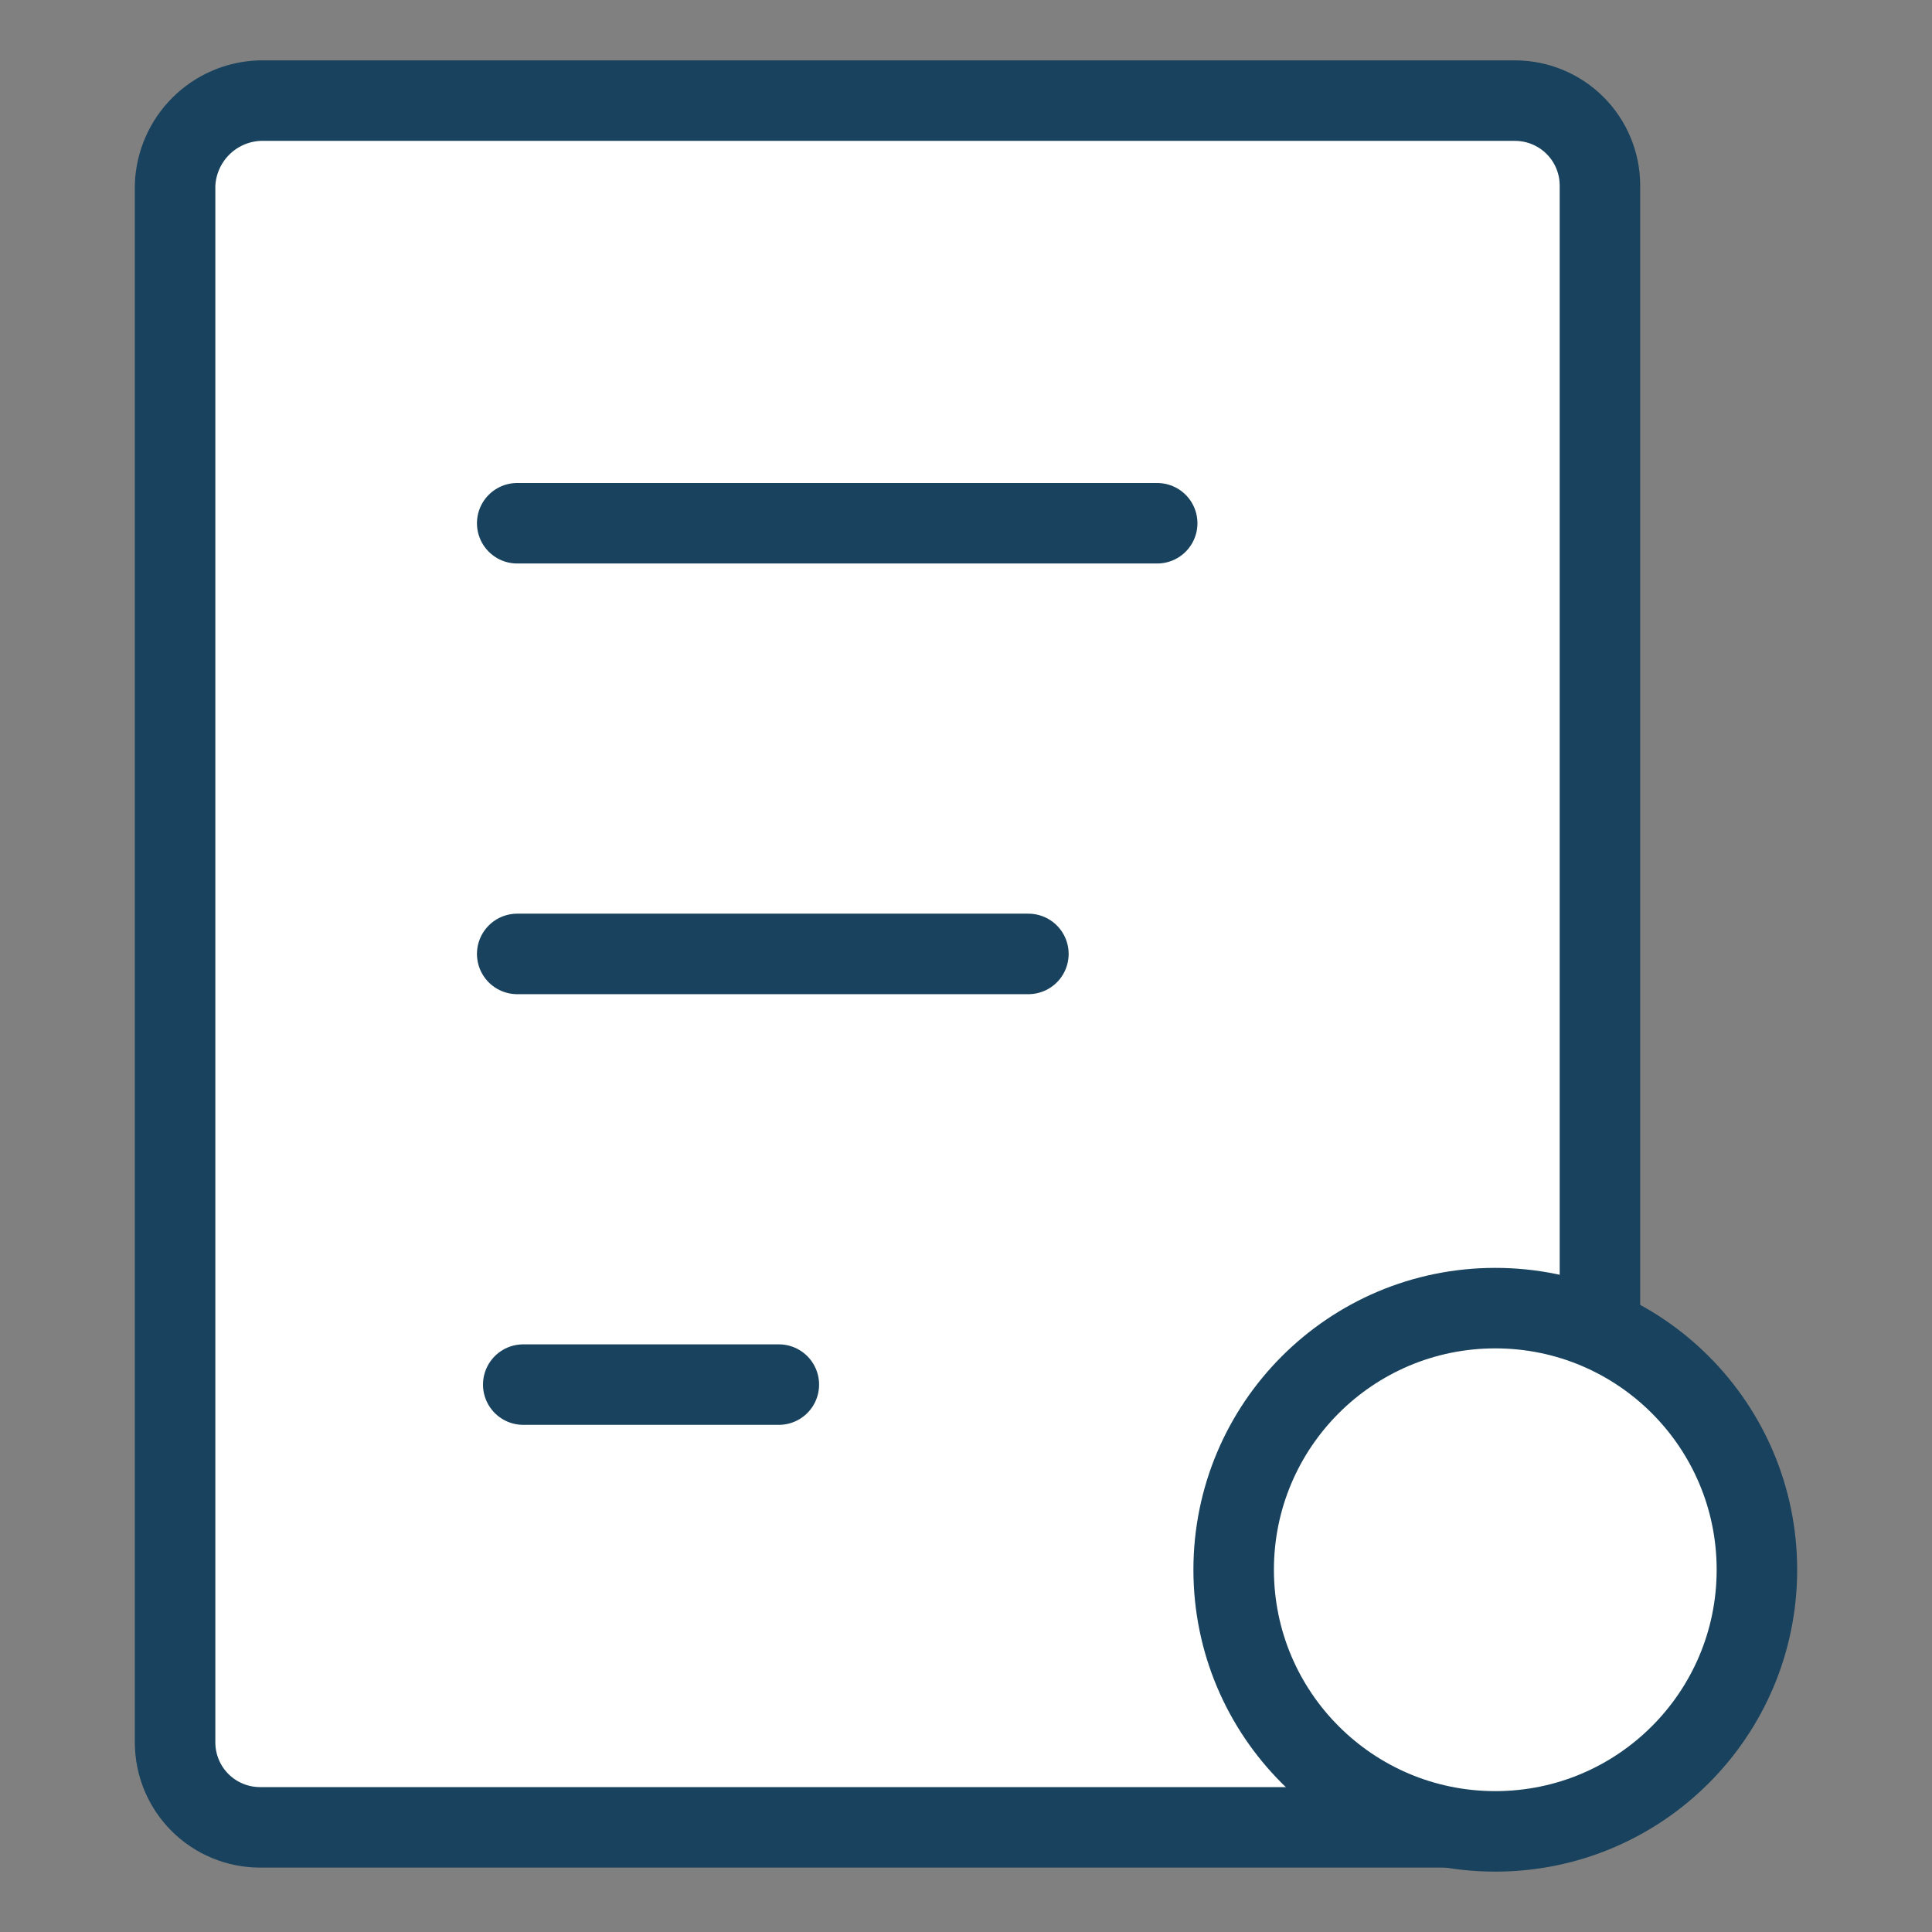
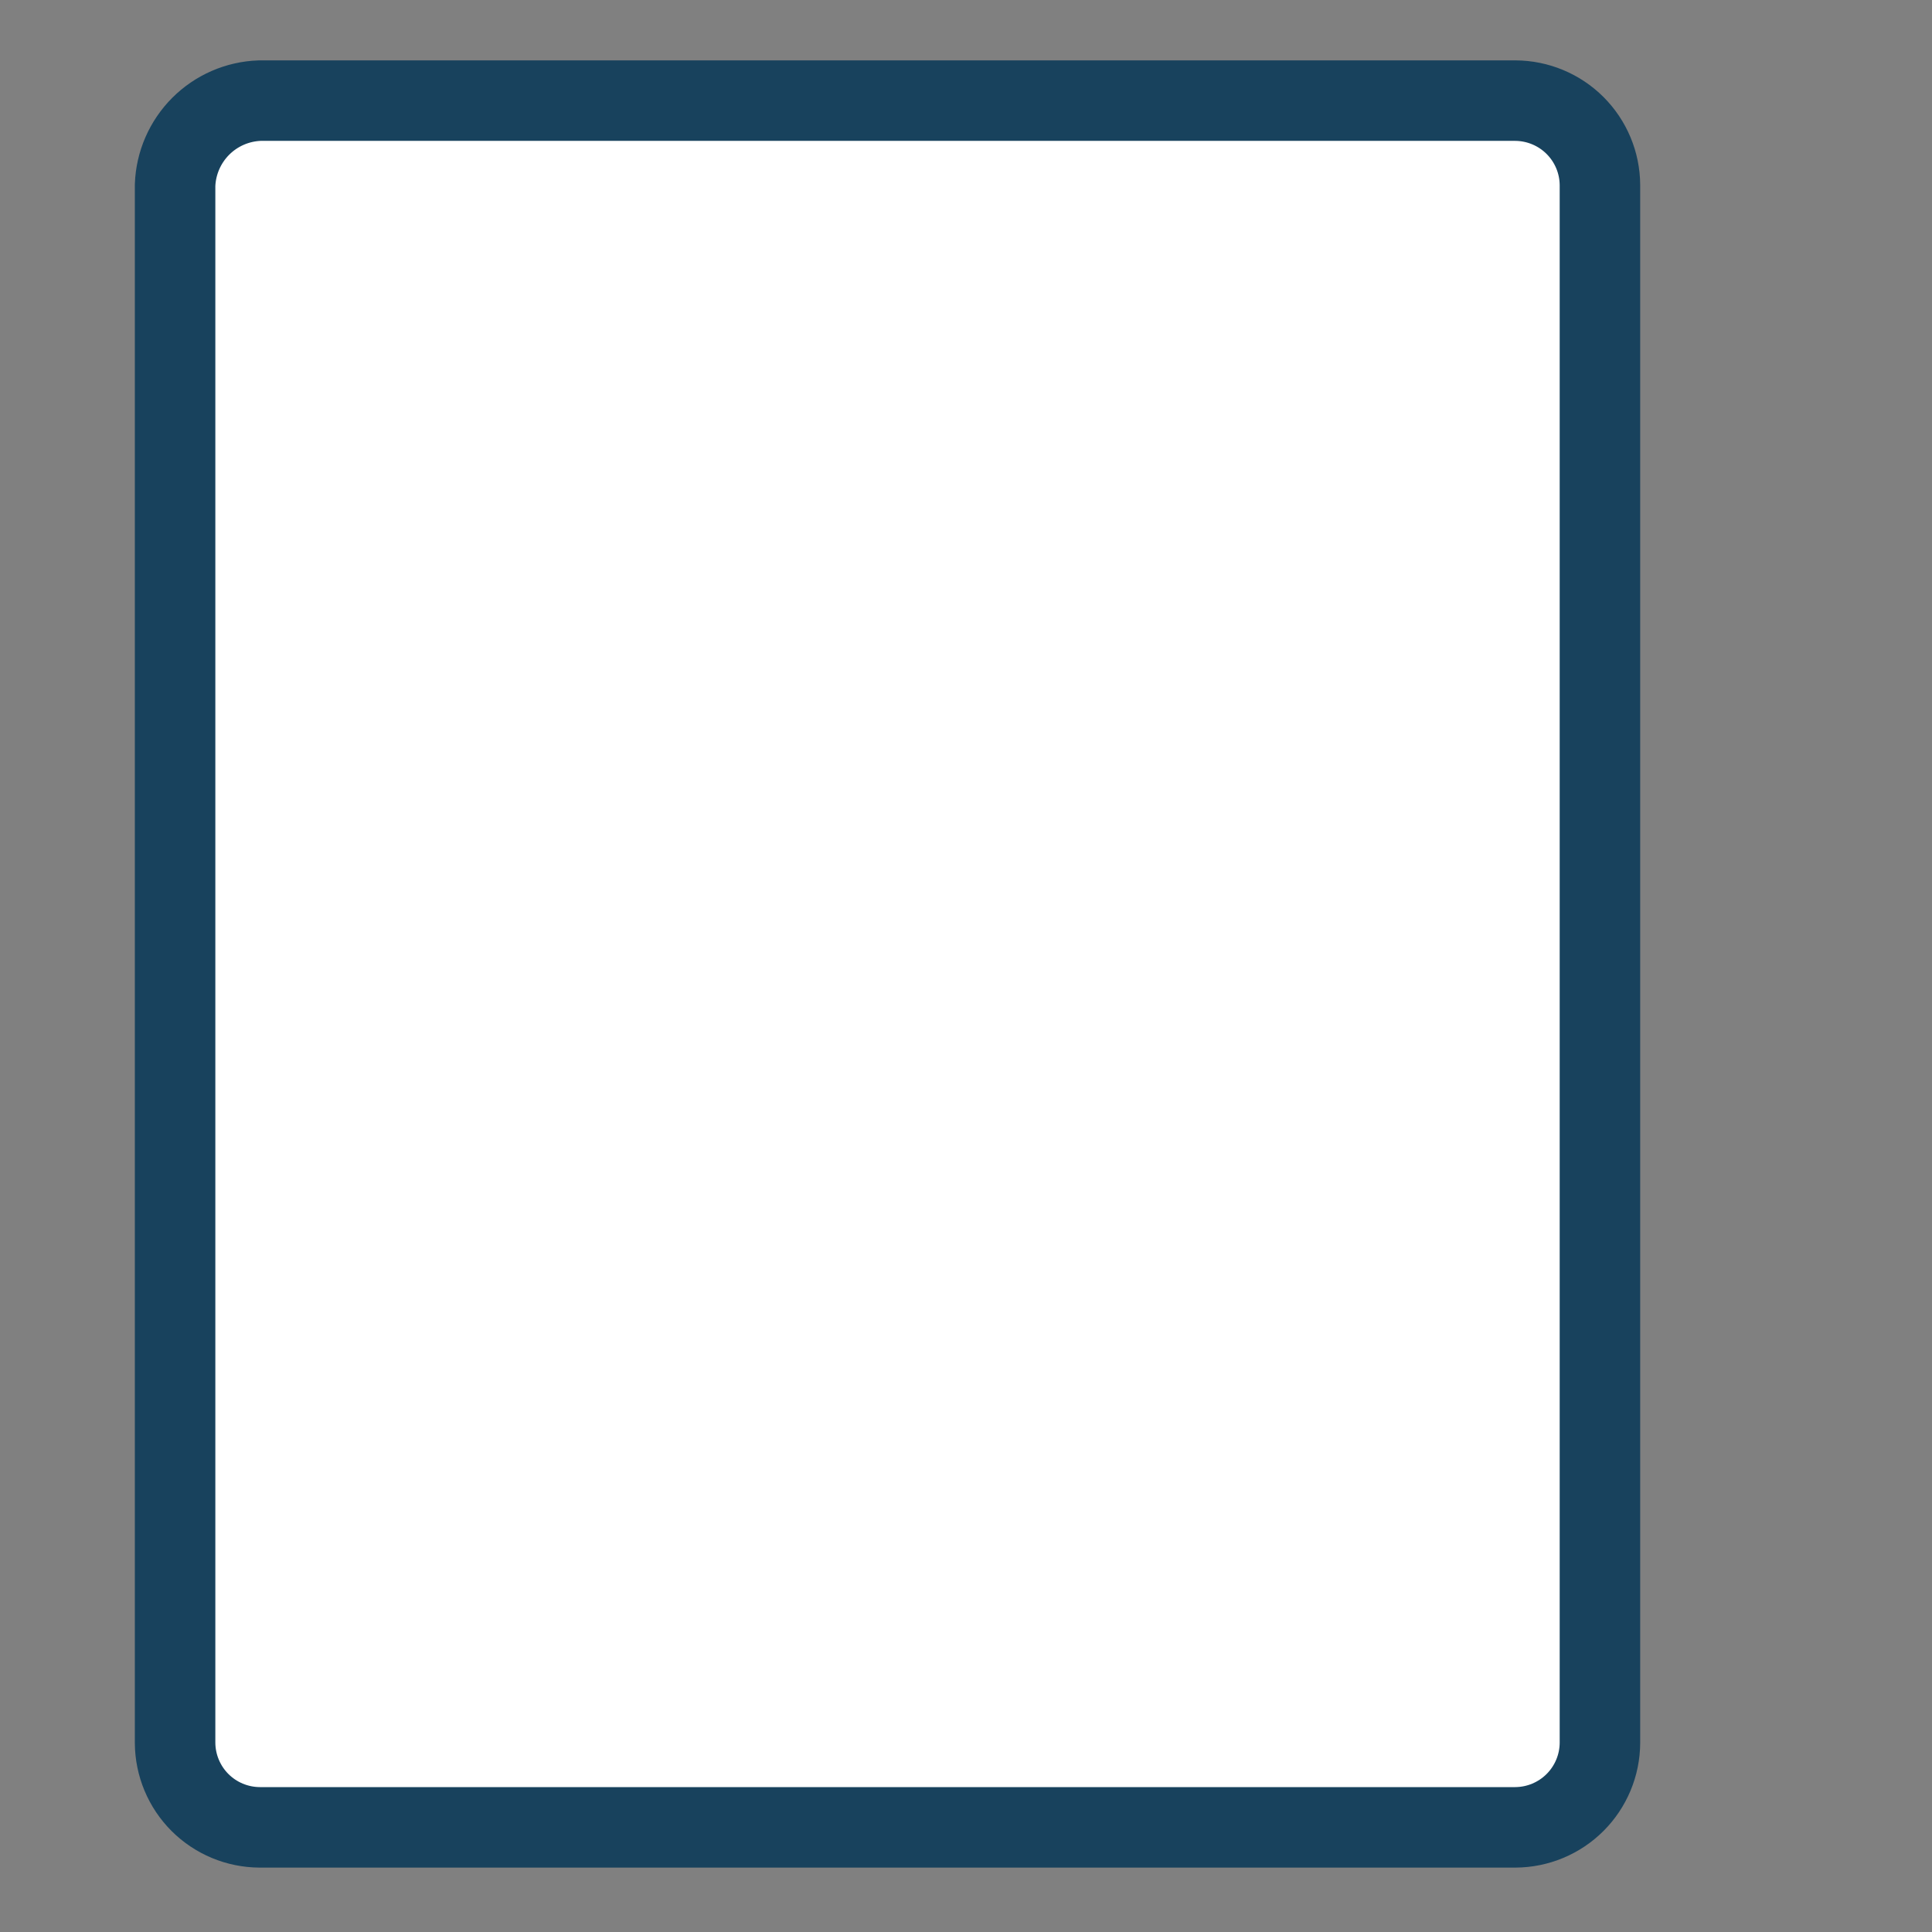
<svg xmlns="http://www.w3.org/2000/svg" width="48" height="48" viewBox="0 0 48 48" fill="none">
  <rect x="0" y="0" width="48" height="48" fill="#808080" stroke="none" />
  <path d="M6.45 2.5H37.65C38.206 2.503 38.739 2.725 39.132 3.118C39.525 3.511 39.748 4.044 39.75 4.6V43.3C39.748 43.856 39.525 44.389 39.132 44.782C38.739 45.175 38.206 45.397 37.65 45.4H6.45C5.894 45.397 5.361 45.175 4.968 44.782C4.575 44.389 4.353 43.856 4.35 43.3V4.6C4.37 4.049 4.598 3.527 4.987 3.137C5.377 2.747 5.899 2.52 6.45 2.5Z" fill="white" stroke="#18425D" stroke-width="2" />
-   <path d="M37.15 45.5C40.74 45.5 43.65 42.59 43.65 39C43.65 35.41 40.74 32.5 37.15 32.5C33.56 32.5 30.65 35.41 30.65 39C30.65 42.59 33.56 45.5 37.15 45.5Z" fill="white" stroke="#18425D" stroke-width="2" />
-   <path d="M12.85 13H28.75" stroke="#18425D" stroke-width="2" stroke-linecap="round" stroke-linejoin="round" />
-   <path d="M25.55 23.7H12.85" stroke="#18425D" stroke-width="2" stroke-linecap="round" stroke-linejoin="round" />
-   <path d="M19.35 34.4H13" stroke="#18425D" stroke-width="2" stroke-linecap="round" stroke-linejoin="round" />
</svg>